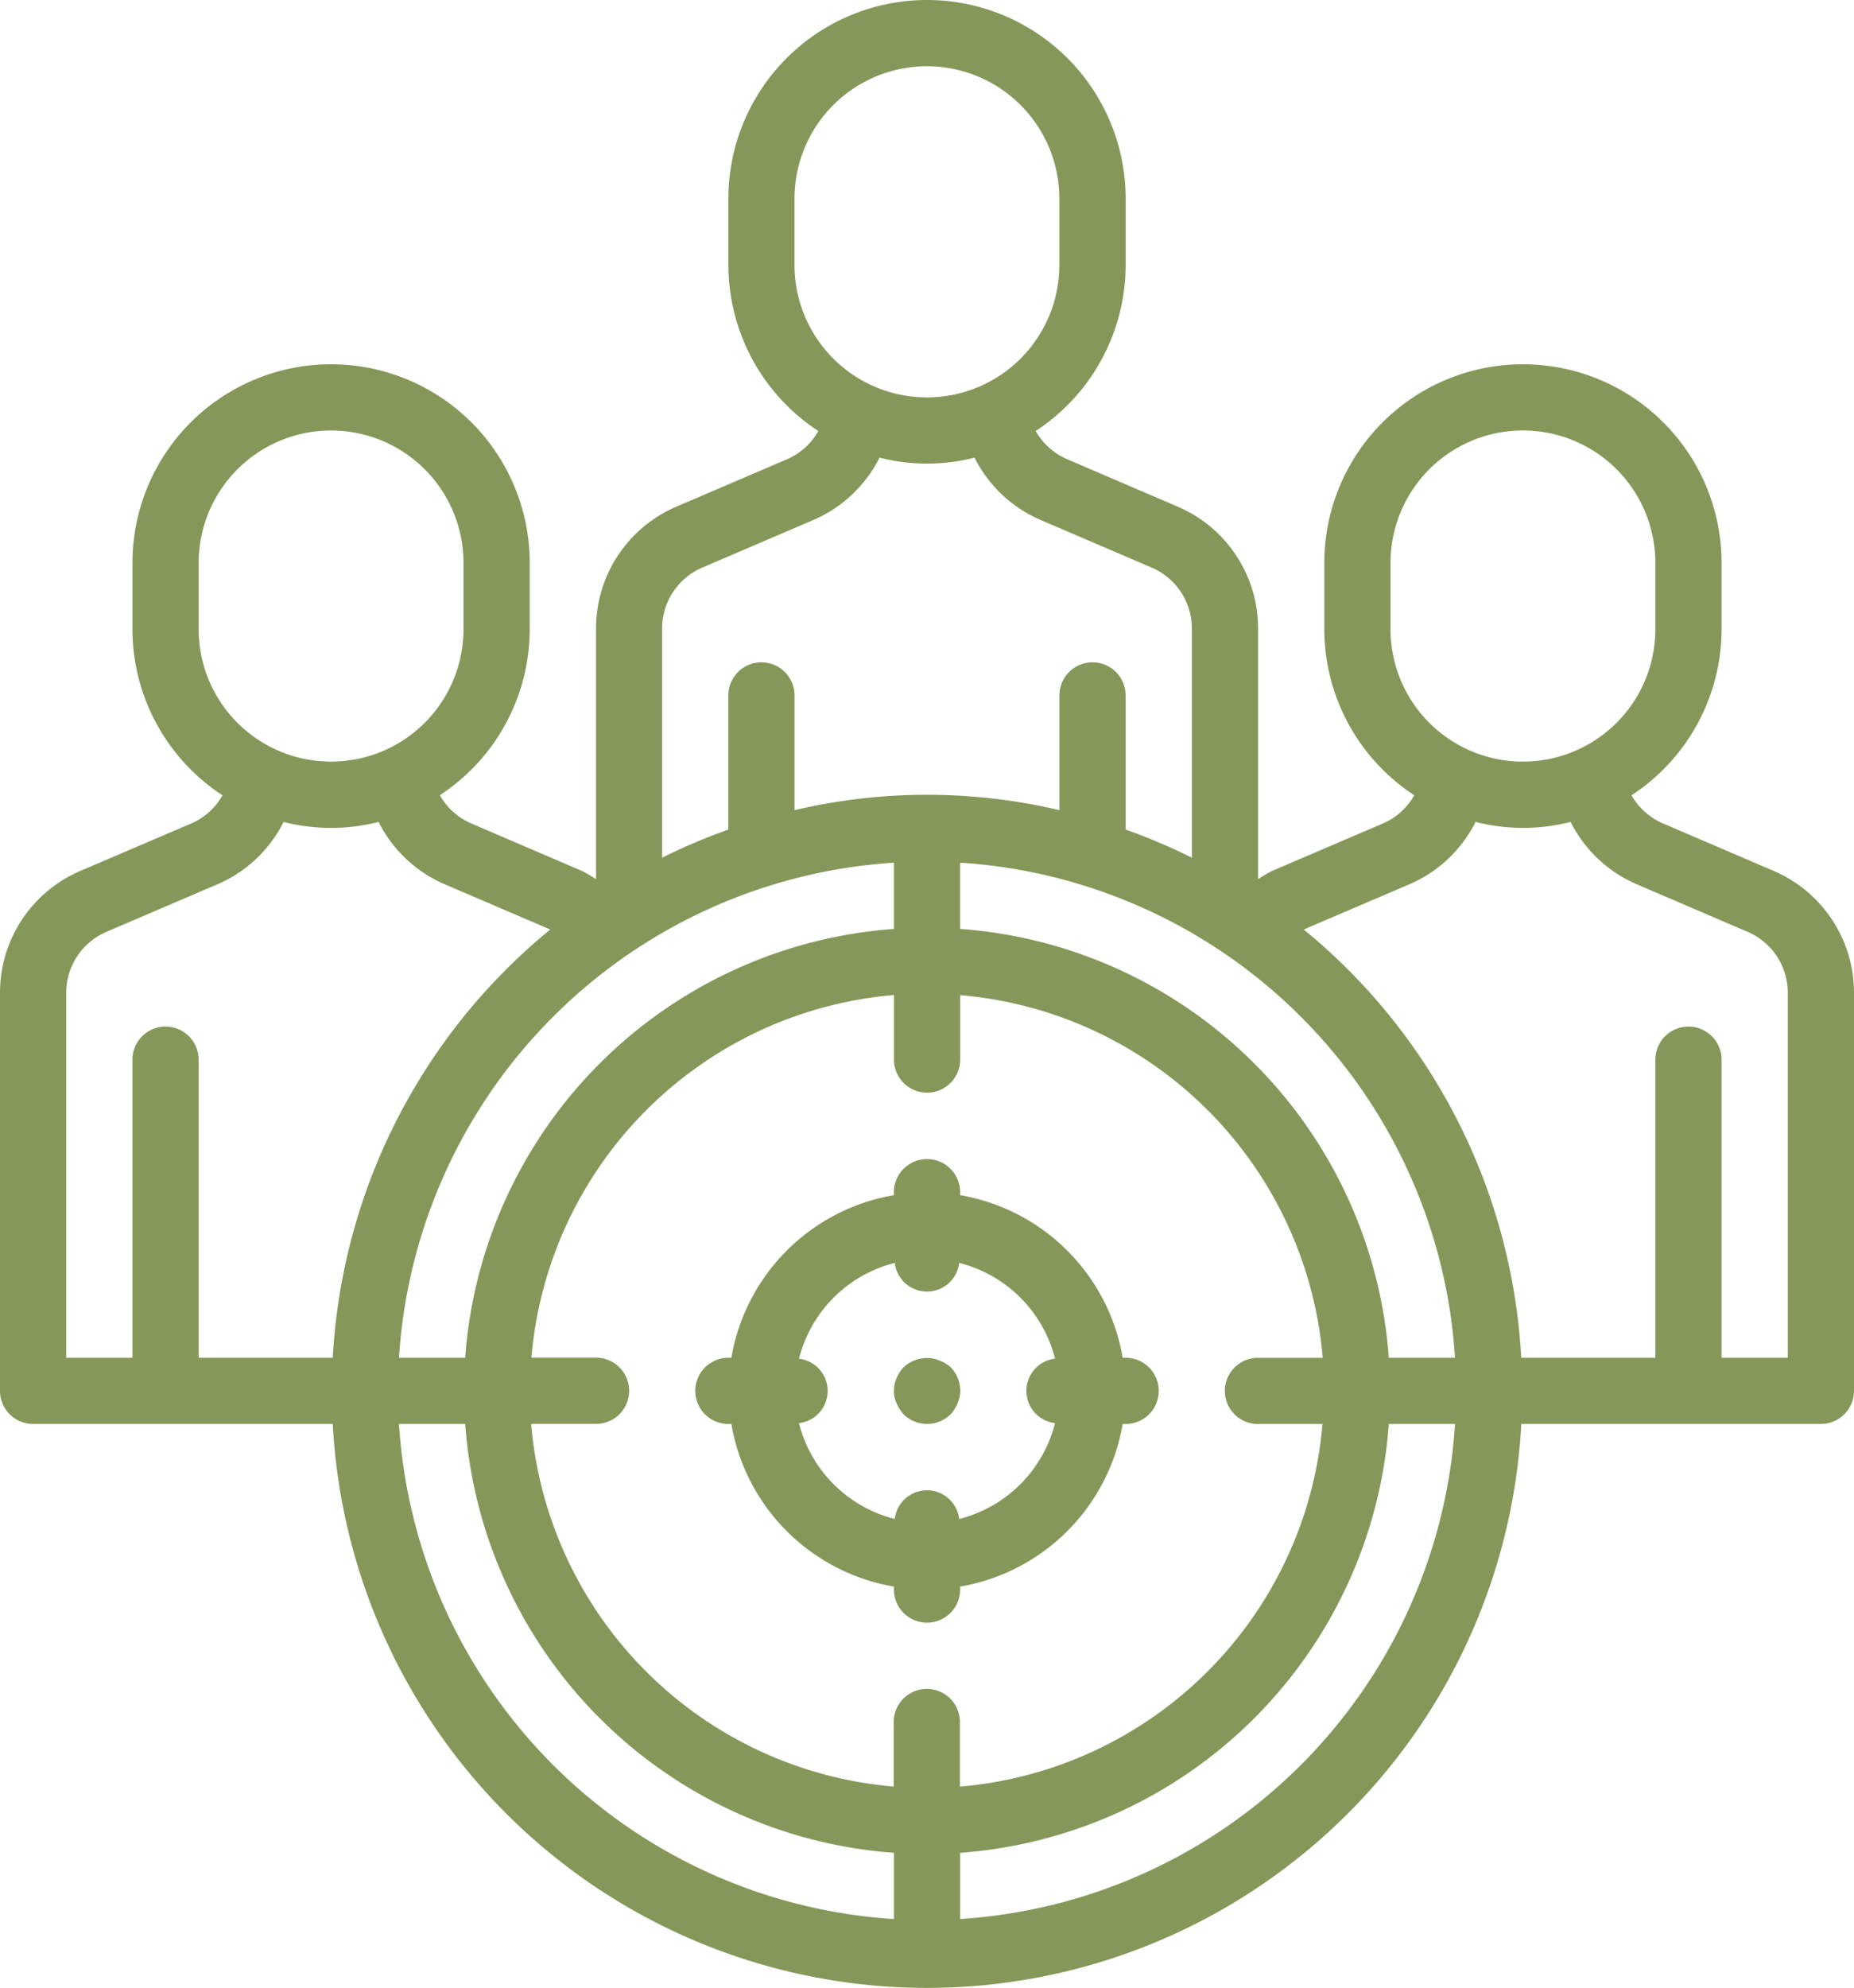
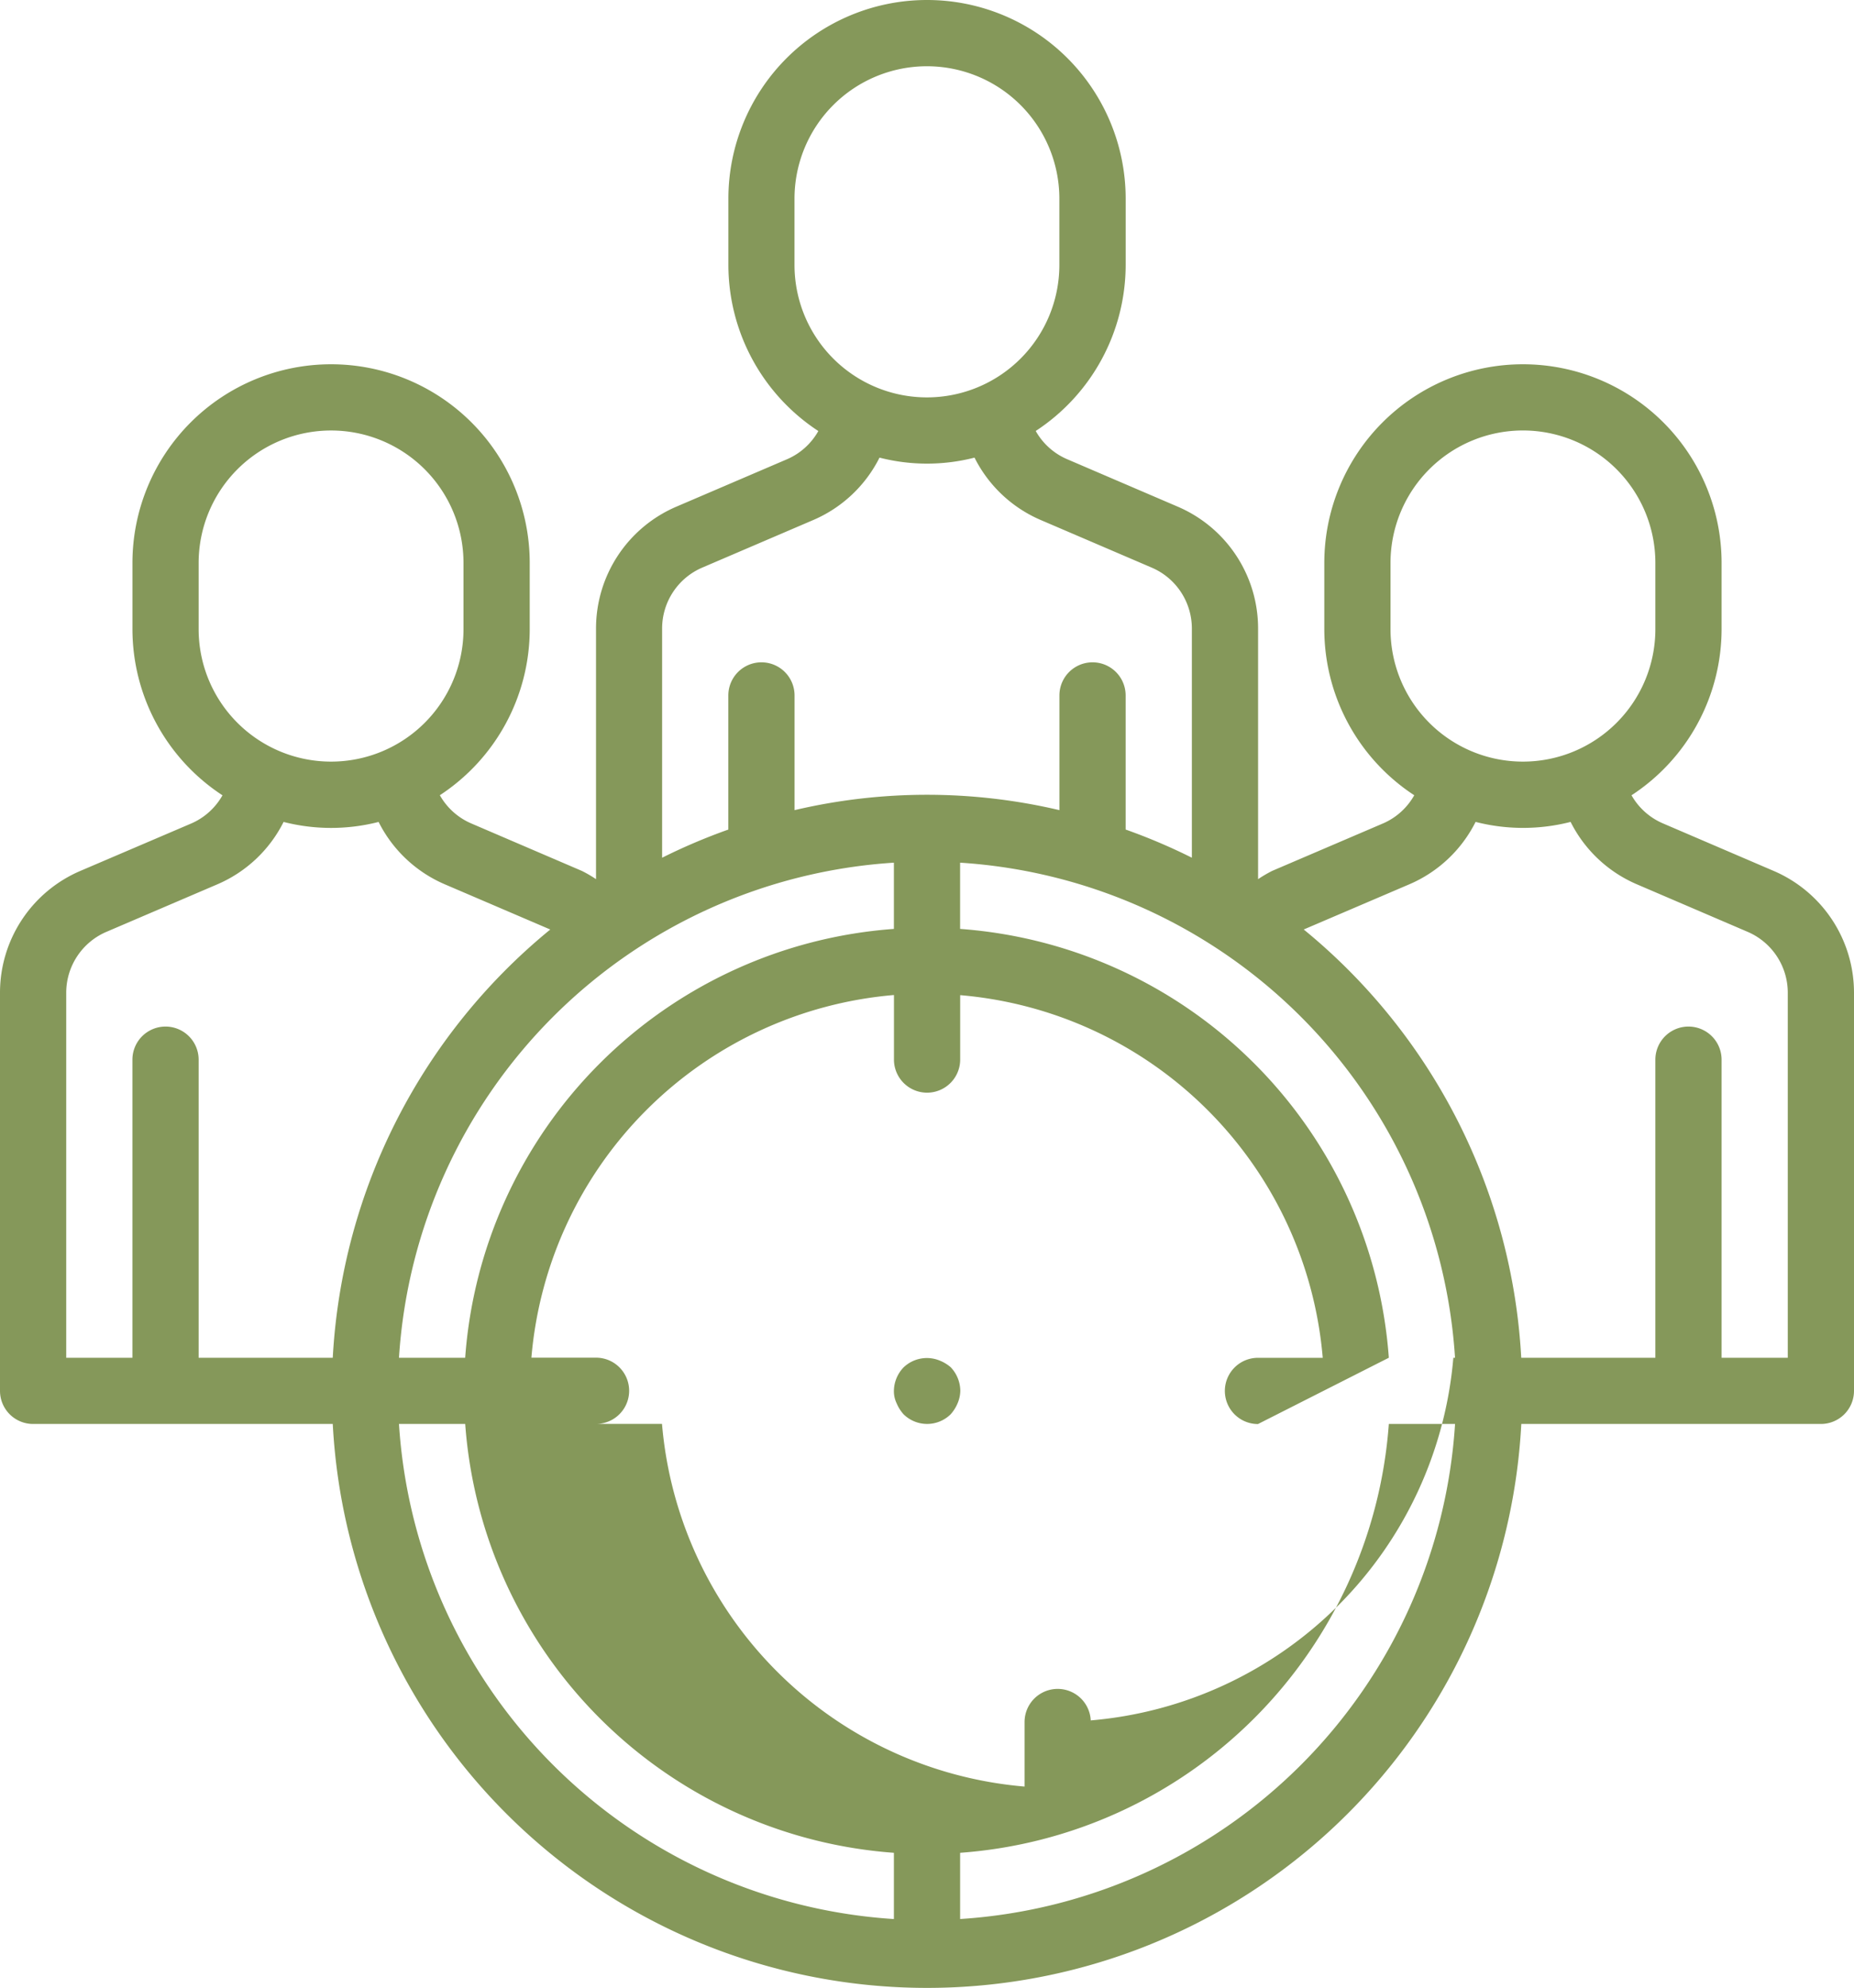
<svg xmlns="http://www.w3.org/2000/svg" width="67.5" height="72.354" viewBox="0 0 67.5 72.354">
  <defs>
    <style>.a{fill:#85985a;}</style>
  </defs>
  <g transform="translate(0 0)">
-     <path class="a" d="M64.575,31.7l-4.046-1.736A2.4,2.4,0,0,1,59.4,28.947,7.232,7.232,0,0,0,62.679,22.9V20.491a7.232,7.232,0,0,0-14.464,0V22.9a7.232,7.232,0,0,0,3.275,6.046,2.4,2.4,0,0,1-1.122,1.019L46.315,31.7a4.915,4.915,0,0,0-.511.3V22.878a4.822,4.822,0,0,0-2.925-4.436l-4.046-1.736a2.4,2.4,0,0,1-1.125-1.019,7.232,7.232,0,0,0,3.275-6.045V7.232a7.232,7.232,0,1,0-14.464,0V9.643a7.232,7.232,0,0,0,3.275,6.046,2.4,2.4,0,0,1-1.122,1.019l-4.049,1.735A4.822,4.822,0,0,0,21.7,22.878V32a4.569,4.569,0,0,0-.515-.3l-4.046-1.736a2.4,2.4,0,0,1-1.125-1.019A7.232,7.232,0,0,0,19.286,22.9V20.491a7.232,7.232,0,0,0-14.464,0V22.9A7.232,7.232,0,0,0,8.1,28.948a2.4,2.4,0,0,1-1.122,1.019L2.925,31.7A4.821,4.821,0,0,0,0,36.137V50.625A1.205,1.205,0,0,0,1.205,51.83h10.91a21.666,21.666,0,0,0,43.272,0H66.295A1.205,1.205,0,0,0,67.5,50.625V36.137A4.822,4.822,0,0,0,64.575,31.7Zm-13.95-11.21a4.821,4.821,0,1,1,9.643,0V22.9a4.821,4.821,0,1,1-9.643,0ZM50.564,49.42A16.875,16.875,0,0,0,34.955,33.811V31.4A19.286,19.286,0,0,1,52.974,49.42ZM45.8,51.83h2.349a14.472,14.472,0,0,1-13.2,13.2V62.679a1.205,1.205,0,0,0-2.411,0v2.349a14.472,14.472,0,0,1-13.2-13.2H21.7a1.205,1.205,0,0,0,0-2.411H19.347a14.472,14.472,0,0,1,13.2-13.2v2.349a1.205,1.205,0,0,0,2.411,0V36.222a14.472,14.472,0,0,1,13.2,13.2H45.8a1.205,1.205,0,0,0,0,2.411ZM14.526,49.42A19.286,19.286,0,0,1,32.545,31.4v2.411A16.875,16.875,0,0,0,16.936,49.42Zm14.4-42.187a4.821,4.821,0,1,1,9.643,0V9.643a4.821,4.821,0,1,1-9.643,0ZM25.57,20.659l4.051-1.736a4.822,4.822,0,0,0,2.4-2.266,6.967,6.967,0,0,0,3.459,0,4.821,4.821,0,0,0,2.4,2.266L41.93,20.66a2.411,2.411,0,0,1,1.463,2.218v8.341a21.4,21.4,0,0,0-2.411-1.025V25.313a1.205,1.205,0,1,0-2.411,0v4.175a21.061,21.061,0,0,0-9.643,0V25.313a1.205,1.205,0,1,0-2.411,0v4.882a21.4,21.4,0,0,0-2.411,1.025V22.878A2.411,2.411,0,0,1,25.57,20.659ZM7.232,20.491a4.821,4.821,0,0,1,9.643,0V22.9a4.821,4.821,0,0,1-9.643,0ZM2.411,36.137a2.411,2.411,0,0,1,1.463-2.219l4.051-1.735a4.822,4.822,0,0,0,2.4-2.266,6.967,6.967,0,0,0,3.459,0,4.821,4.821,0,0,0,2.4,2.266l3.85,1.65A21.653,21.653,0,0,0,12.115,49.42H7.232V38.571a1.205,1.205,0,0,0-2.411,0V49.42H2.411ZM14.526,51.83h2.411A16.875,16.875,0,0,0,32.545,67.439v2.411A19.286,19.286,0,0,1,14.526,51.83Zm20.43,18.019V67.439A16.875,16.875,0,0,0,50.564,51.83h2.411A19.286,19.286,0,0,1,34.955,69.849ZM65.089,49.42H62.679V38.571a1.205,1.205,0,1,0-2.411,0V49.42H55.385a21.653,21.653,0,0,0-7.919-15.588l3.857-1.65a4.822,4.822,0,0,0,2.4-2.266,6.967,6.967,0,0,0,3.459,0,4.821,4.821,0,0,0,2.4,2.266l4.049,1.737a2.411,2.411,0,0,1,1.458,2.218Z" transform="translate(0 0)" />
-     <path class="a" d="M36.67,42.232h-.108a7.242,7.242,0,0,0-5.918-5.918v-.108a1.205,1.205,0,1,0-2.411,0v.108a7.242,7.242,0,0,0-5.918,5.918h-.108a1.205,1.205,0,0,0,0,2.411h.108a7.242,7.242,0,0,0,5.918,5.918v.108a1.205,1.205,0,0,0,2.411,0v-.108a7.242,7.242,0,0,0,5.918-5.918h.108a1.205,1.205,0,0,0,0-2.411ZM30.61,48.1a1.181,1.181,0,0,0-2.346,0,4.813,4.813,0,0,1-3.487-3.487,1.181,1.181,0,0,0,0-2.346,4.813,4.813,0,0,1,3.487-3.487,1.181,1.181,0,0,0,2.346,0A4.813,4.813,0,0,1,34.1,42.265a1.181,1.181,0,0,0,0,2.346A4.813,4.813,0,0,1,30.61,48.1Z" transform="translate(4.312 7.188)" />
+     <path class="a" d="M64.575,31.7l-4.046-1.736A2.4,2.4,0,0,1,59.4,28.947,7.232,7.232,0,0,0,62.679,22.9V20.491a7.232,7.232,0,0,0-14.464,0V22.9a7.232,7.232,0,0,0,3.275,6.046,2.4,2.4,0,0,1-1.122,1.019L46.315,31.7a4.915,4.915,0,0,0-.511.3V22.878a4.822,4.822,0,0,0-2.925-4.436l-4.046-1.736a2.4,2.4,0,0,1-1.125-1.019,7.232,7.232,0,0,0,3.275-6.045V7.232a7.232,7.232,0,1,0-14.464,0V9.643a7.232,7.232,0,0,0,3.275,6.046,2.4,2.4,0,0,1-1.122,1.019l-4.049,1.735A4.822,4.822,0,0,0,21.7,22.878V32a4.569,4.569,0,0,0-.515-.3l-4.046-1.736a2.4,2.4,0,0,1-1.125-1.019A7.232,7.232,0,0,0,19.286,22.9V20.491a7.232,7.232,0,0,0-14.464,0V22.9A7.232,7.232,0,0,0,8.1,28.948a2.4,2.4,0,0,1-1.122,1.019L2.925,31.7A4.821,4.821,0,0,0,0,36.137V50.625A1.205,1.205,0,0,0,1.205,51.83h10.91a21.666,21.666,0,0,0,43.272,0H66.295A1.205,1.205,0,0,0,67.5,50.625V36.137A4.822,4.822,0,0,0,64.575,31.7Zm-13.95-11.21a4.821,4.821,0,1,1,9.643,0V22.9a4.821,4.821,0,1,1-9.643,0ZM50.564,49.42A16.875,16.875,0,0,0,34.955,33.811V31.4A19.286,19.286,0,0,1,52.974,49.42Zh2.349a14.472,14.472,0,0,1-13.2,13.2V62.679a1.205,1.205,0,0,0-2.411,0v2.349a14.472,14.472,0,0,1-13.2-13.2H21.7a1.205,1.205,0,0,0,0-2.411H19.347a14.472,14.472,0,0,1,13.2-13.2v2.349a1.205,1.205,0,0,0,2.411,0V36.222a14.472,14.472,0,0,1,13.2,13.2H45.8a1.205,1.205,0,0,0,0,2.411ZM14.526,49.42A19.286,19.286,0,0,1,32.545,31.4v2.411A16.875,16.875,0,0,0,16.936,49.42Zm14.4-42.187a4.821,4.821,0,1,1,9.643,0V9.643a4.821,4.821,0,1,1-9.643,0ZM25.57,20.659l4.051-1.736a4.822,4.822,0,0,0,2.4-2.266,6.967,6.967,0,0,0,3.459,0,4.821,4.821,0,0,0,2.4,2.266L41.93,20.66a2.411,2.411,0,0,1,1.463,2.218v8.341a21.4,21.4,0,0,0-2.411-1.025V25.313a1.205,1.205,0,1,0-2.411,0v4.175a21.061,21.061,0,0,0-9.643,0V25.313a1.205,1.205,0,1,0-2.411,0v4.882a21.4,21.4,0,0,0-2.411,1.025V22.878A2.411,2.411,0,0,1,25.57,20.659ZM7.232,20.491a4.821,4.821,0,0,1,9.643,0V22.9a4.821,4.821,0,0,1-9.643,0ZM2.411,36.137a2.411,2.411,0,0,1,1.463-2.219l4.051-1.735a4.822,4.822,0,0,0,2.4-2.266,6.967,6.967,0,0,0,3.459,0,4.821,4.821,0,0,0,2.4,2.266l3.85,1.65A21.653,21.653,0,0,0,12.115,49.42H7.232V38.571a1.205,1.205,0,0,0-2.411,0V49.42H2.411ZM14.526,51.83h2.411A16.875,16.875,0,0,0,32.545,67.439v2.411A19.286,19.286,0,0,1,14.526,51.83Zm20.43,18.019V67.439A16.875,16.875,0,0,0,50.564,51.83h2.411A19.286,19.286,0,0,1,34.955,69.849ZM65.089,49.42H62.679V38.571a1.205,1.205,0,1,0-2.411,0V49.42H55.385a21.653,21.653,0,0,0-7.919-15.588l3.857-1.65a4.822,4.822,0,0,0,2.4-2.266,6.967,6.967,0,0,0,3.459,0,4.821,4.821,0,0,0,2.4,2.266l4.049,1.737a2.411,2.411,0,0,1,1.458,2.218Z" transform="translate(0 0)" />
    <path class="a" d="M28.663,41.1a1.226,1.226,0,0,0-1.314.253A1.259,1.259,0,0,0,27,42.2a1.009,1.009,0,0,0,.1.458,1.411,1.411,0,0,0,.253.4,1.222,1.222,0,0,0,1.712,0,1.411,1.411,0,0,0,.253-.4,1.206,1.206,0,0,0,.1-.458,1.266,1.266,0,0,0-.35-.856A1.411,1.411,0,0,0,28.663,41.1Z" transform="translate(5.545 8.421)" />
  </g>
</svg>